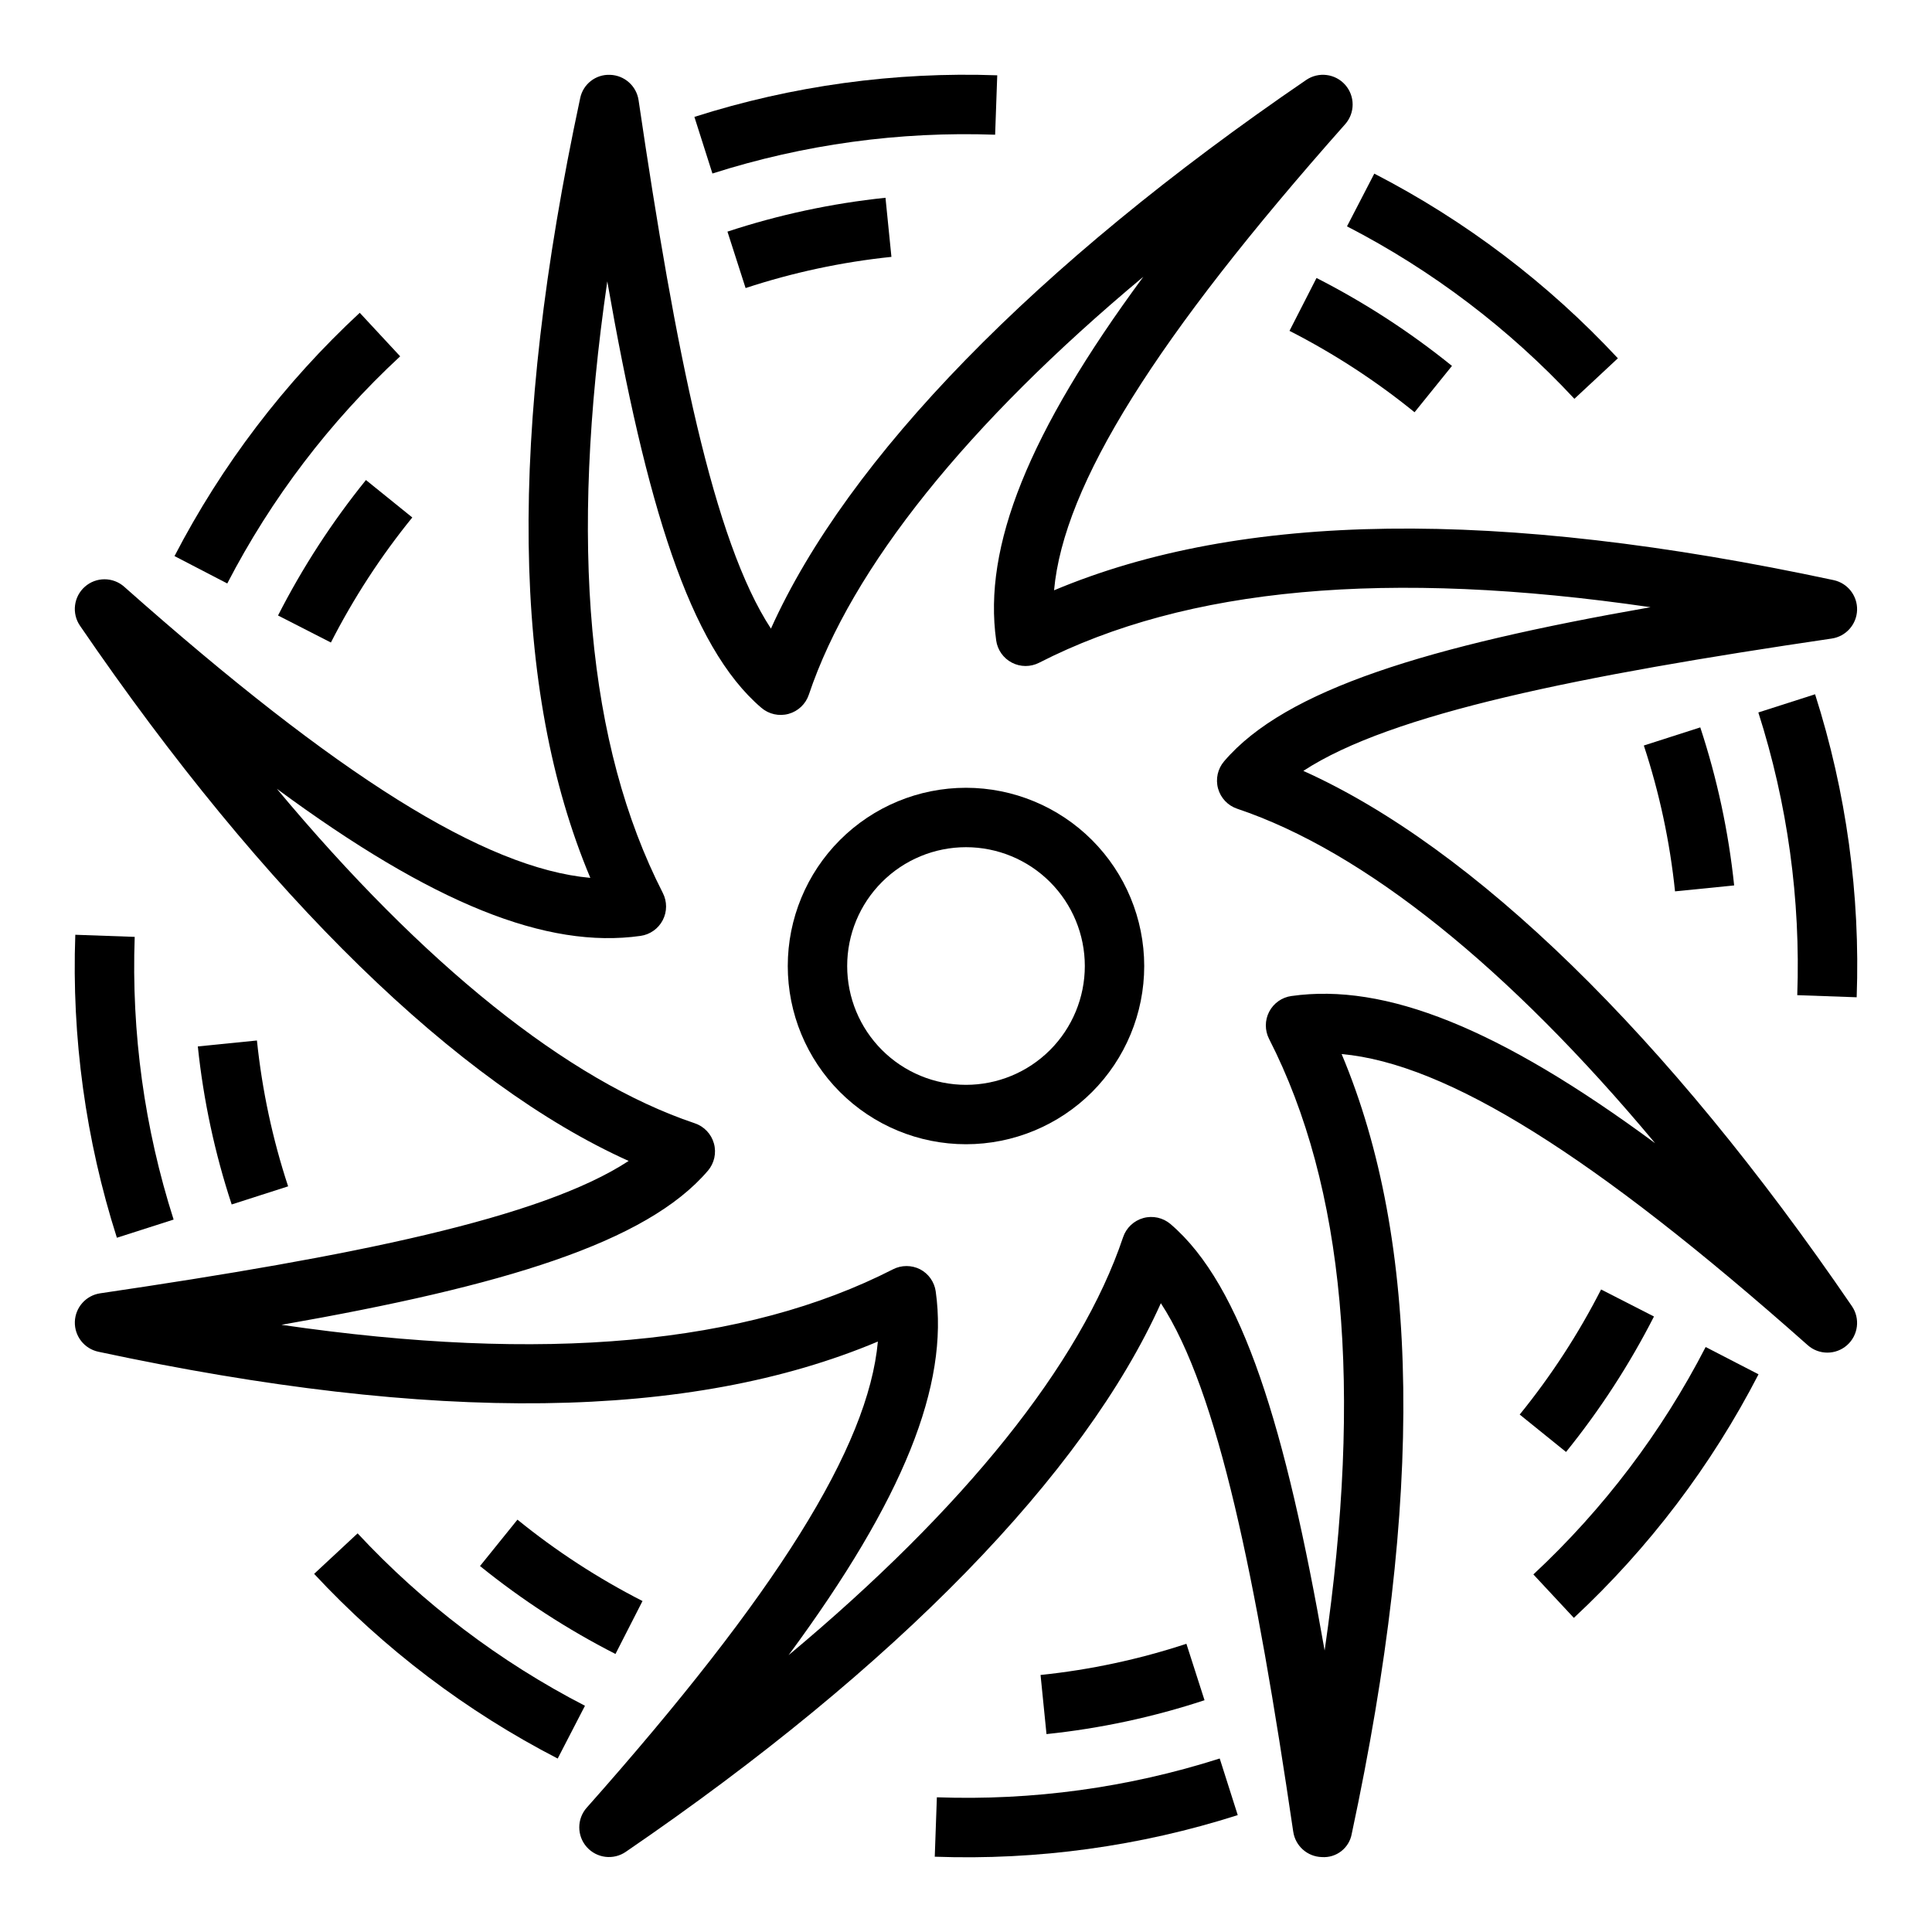
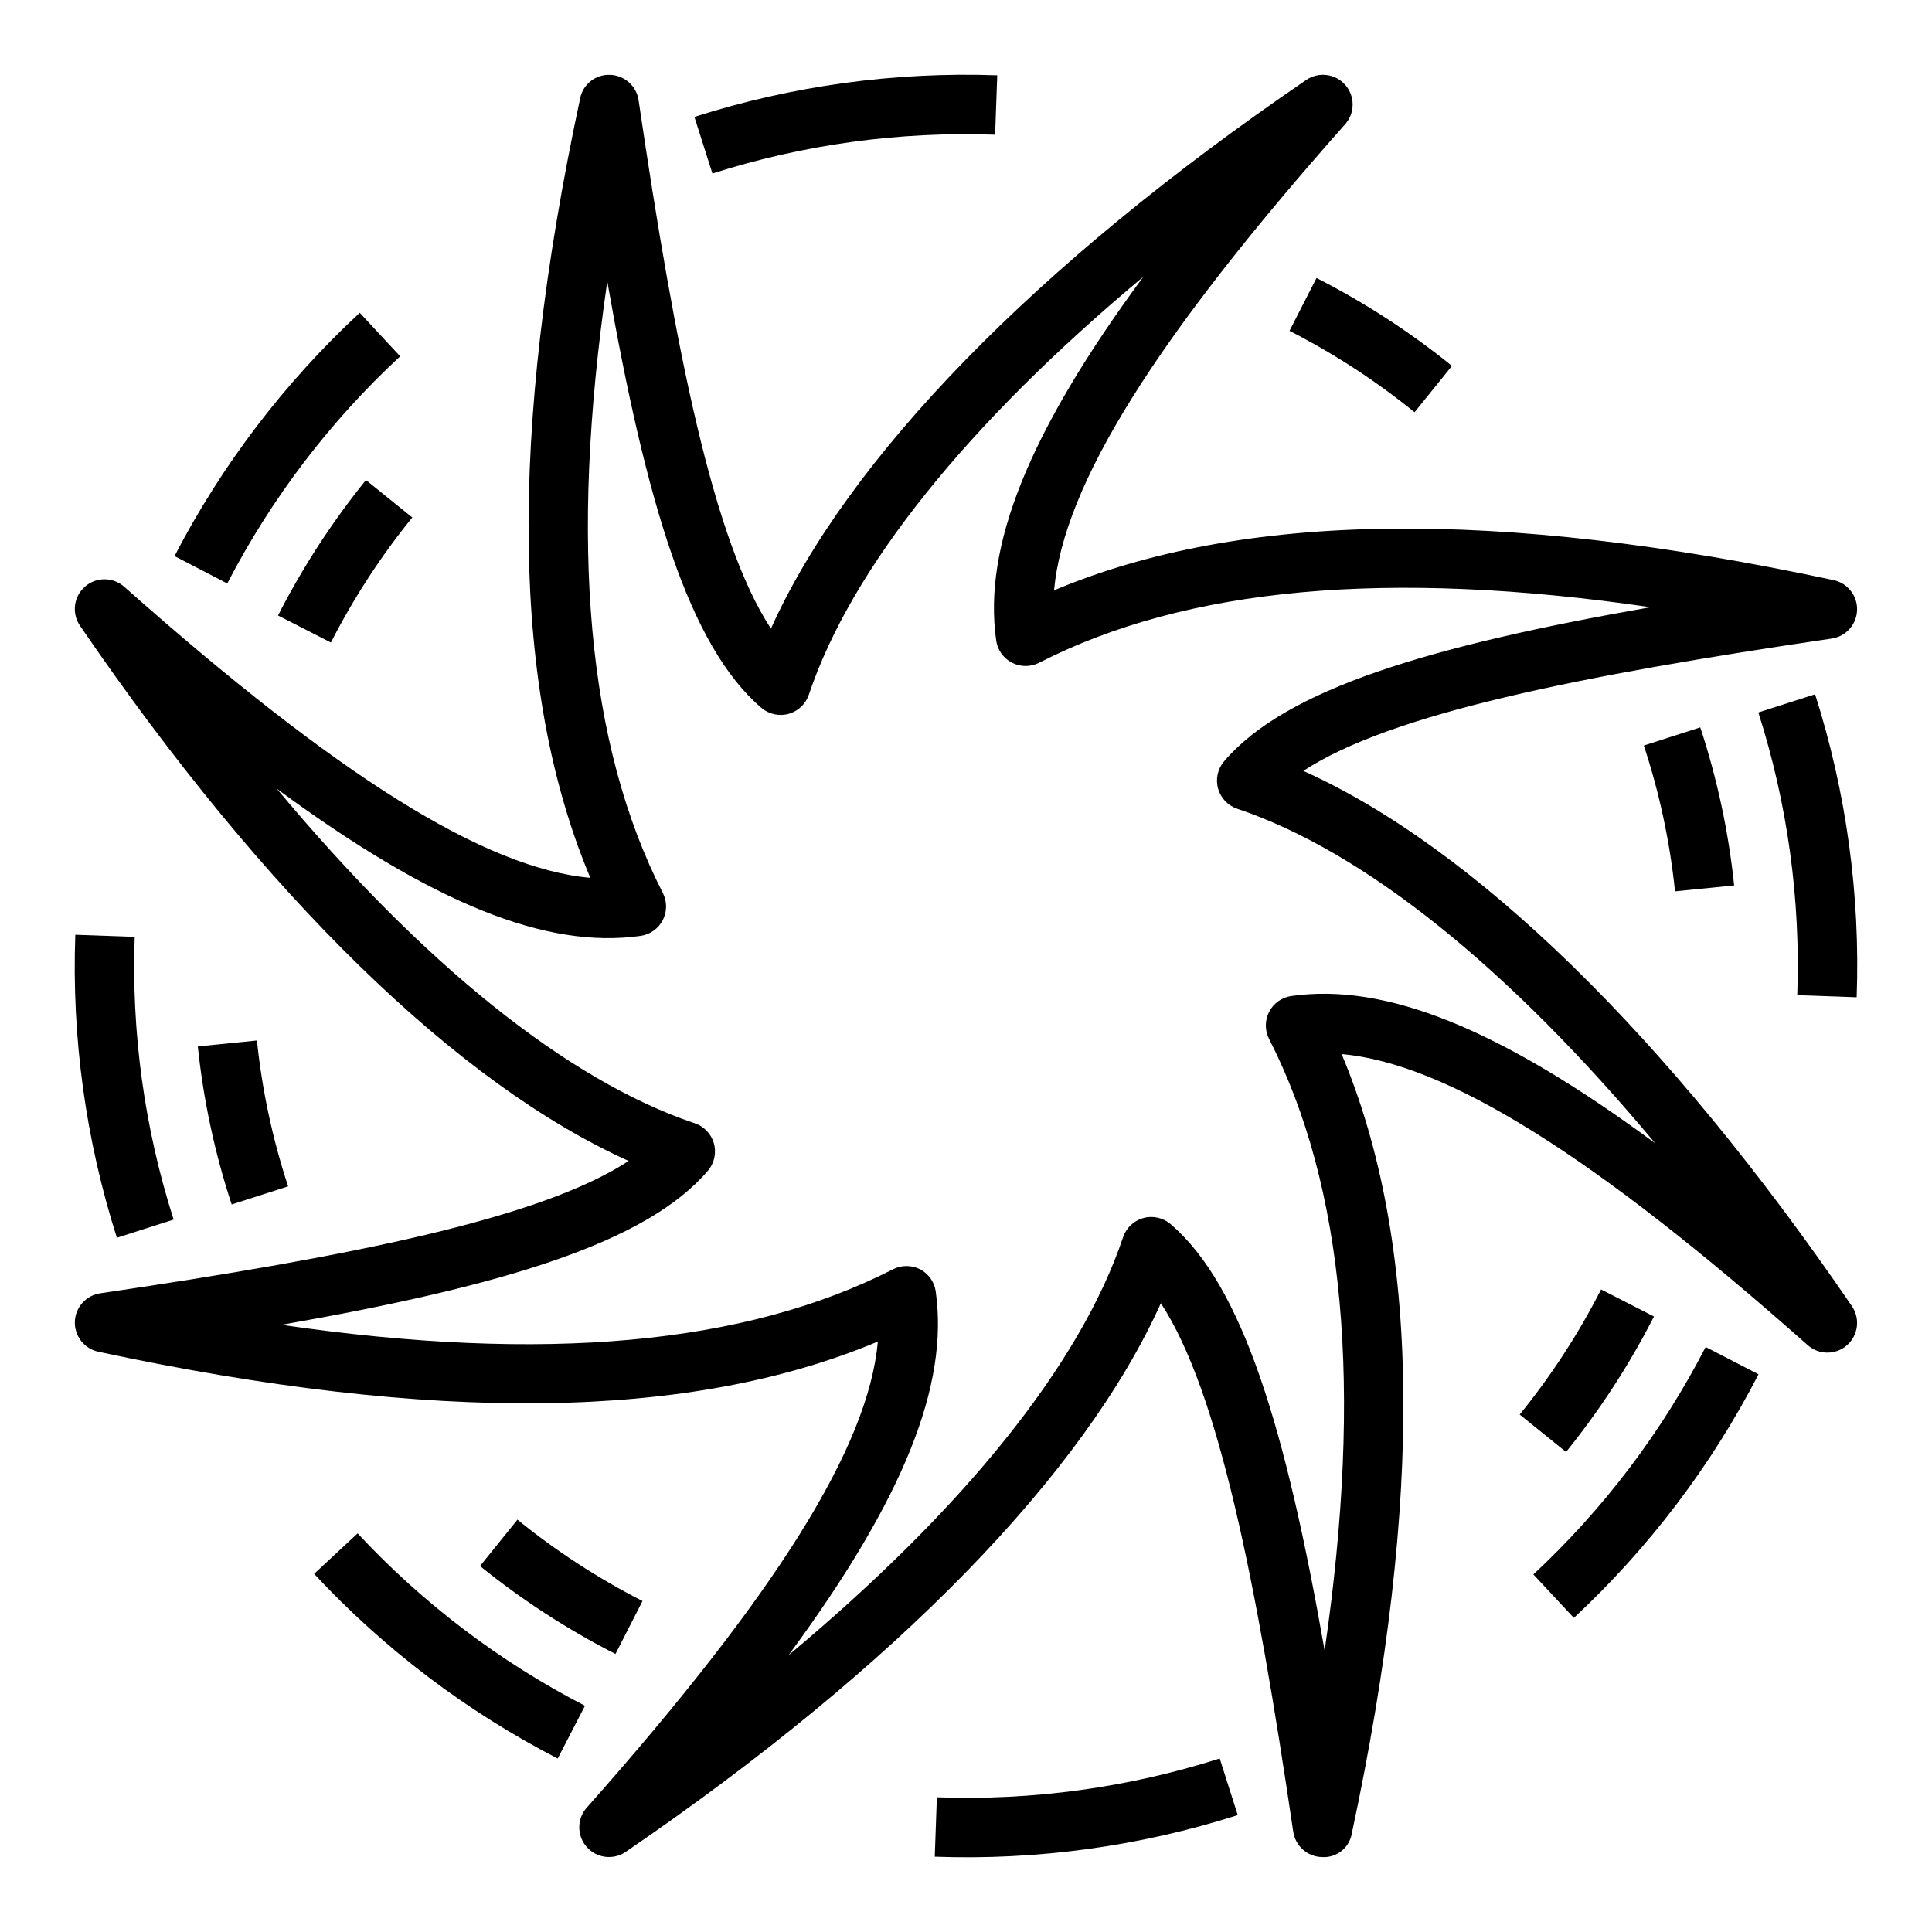
<svg xmlns="http://www.w3.org/2000/svg" fill="#000000" width="800px" height="800px" version="1.1" viewBox="144 144 512 512">
  <g>
    <path d="m489.39 348.3c23.27-15.25 73.32-25.254 140.04-35.078 3.766-0.559 6.59-3.731 6.715-7.535 0.121-3.805-2.496-7.152-6.219-7.949-89.105-19.066-156.88-18.18-206.59 2.699 2.527-27.969 26.938-66.914 77.145-123.52 2.641-2.977 2.644-7.453 0.012-10.434-2.633-2.981-7.074-3.531-10.355-1.281-71.785 49.02-121.5 100.19-141.83 145.39-15.25-23.27-25.254-73.32-35.078-140.04v-0.004c-0.559-3.762-3.731-6.59-7.535-6.715-3.82-0.172-7.199 2.469-7.949 6.223-19.066 89.102-18.207 156.89 2.699 206.59-27.969-2.527-66.914-26.938-123.52-77.145v-0.004c-2.977-2.637-7.453-2.644-10.434-0.012-2.981 2.633-3.531 7.078-1.281 10.355 49.059 71.777 100.17 121.49 145.39 141.82-23.262 15.238-73.32 25.254-140.04 35.078-3.769 0.555-6.598 3.727-6.723 7.531-0.121 3.805 2.496 7.152 6.219 7.953 89.109 19.066 156.89 18.215 206.59-2.699-2.527 27.969-26.938 66.914-77.145 123.52l-0.004-0.004c-2.637 2.977-2.644 7.453-0.012 10.434s7.078 3.531 10.355 1.281c71.754-49.059 121.46-100.16 141.8-145.39 15.25 23.27 25.254 73.32 35.078 140.04h0.004c0.547 3.789 3.742 6.633 7.57 6.738 3.856 0.285 7.297-2.41 7.945-6.219 19.066-89.102 18.207-156.89-2.691-206.59 27.961 2.527 66.914 26.938 123.51 77.145h-0.004c2.977 2.641 7.453 2.644 10.434 0.012 2.981-2.633 3.531-7.074 1.281-10.355-49.059-71.809-100.17-121.52-145.39-141.85zm-3.148 59.652c-2.523 0.352-4.719 1.902-5.894 4.16-1.176 2.262-1.184 4.949-0.027 7.215 19.996 39.133 24.875 92.41 14.719 162.08-10.305-58.852-21.742-96.723-40.824-113h0.004c-1.992-1.707-4.703-2.312-7.227-1.613-2.527 0.699-4.543 2.613-5.371 5.102-11.297 33.637-42.133 71.926-88.641 110.74 30.551-41.422 42.508-71.59 38.996-96.379l0.004 0.004c-0.352-2.523-1.902-4.723-4.164-5.898-1.105-0.555-2.328-0.848-3.566-0.848-1.246-0.004-2.473 0.289-3.582 0.855-39.141 20.004-92.41 24.875-162.08 14.719 58.852-10.305 96.723-21.742 113-40.824v0.004c1.707-1.992 2.312-4.699 1.613-7.227-0.699-2.527-2.613-4.543-5.102-5.371-33.652-11.305-71.941-42.137-110.74-88.645 41.422 30.551 71.539 42.508 96.379 38.996 2.519-0.352 4.715-1.902 5.891-4.16 1.176-2.258 1.184-4.945 0.027-7.215-19.996-39.133-24.875-92.41-14.719-162.08 10.305 58.852 21.742 96.723 40.824 113 1.988 1.707 4.699 2.312 7.227 1.613 2.527-0.699 4.539-2.613 5.367-5.102 11.297-33.637 42.133-71.926 88.641-110.74-30.551 41.422-42.508 71.59-38.996 96.379h-0.004c0.352 2.519 1.902 4.715 4.164 5.891 2.258 1.176 4.945 1.184 7.211 0.027 39.109-20.004 92.402-24.883 162.04-14.719-58.852 10.305-96.723 21.742-113 40.824-1.707 1.988-2.312 4.699-1.613 7.227s2.613 4.539 5.102 5.367c33.637 11.297 71.934 42.133 110.74 88.641-41.422-30.578-71.547-42.543-96.375-39.023z" />
-     <path d="m400 352.77c-12.527 0-24.543 4.977-33.398 13.836-8.859 8.855-13.836 20.871-13.836 33.398 0 12.523 4.977 24.539 13.836 33.398 8.855 8.855 20.871 13.832 33.398 13.832 12.523 0 24.539-4.977 33.398-13.832 8.855-8.859 13.832-20.875 13.832-33.398-0.012-12.523-4.992-24.531-13.848-33.387-8.855-8.855-20.863-13.836-33.383-13.848zm0 78.719v0.004c-8.352 0-16.363-3.32-22.266-9.223-5.906-5.906-9.223-13.914-9.223-22.266s3.316-16.363 9.223-22.266c5.902-5.906 13.914-9.223 22.266-9.223s16.359 3.316 22.266 9.223c5.902 5.902 9.223 13.914 9.223 22.266s-3.32 16.359-9.223 22.266c-5.906 5.902-13.914 9.223-22.266 9.223z" />
    <path d="m485.73 231.68c11.77 6.008 22.879 13.238 33.141 21.57l9.918-12.281c-11.125-8.992-23.156-16.801-35.898-23.301z" />
    <path d="m217.68 307.11 14.012 7.164c6.008-11.773 13.238-22.883 21.57-33.141l-12.281-9.918v-0.004c-8.992 11.125-16.801 23.156-23.301 35.898z" />
    <path d="m314.27 568.29c-11.773-6.008-22.883-13.234-33.141-21.566l-9.922 12.293c11.125 8.992 23.156 16.801 35.898 23.305z" />
-     <path d="m458.41 579.62c-12.551 4.133-25.512 6.902-38.652 8.266l1.574 15.664v0.004c14.238-1.488 28.281-4.496 41.879-8.977z" />
-     <path d="m341.59 220.34c12.551-4.133 25.508-6.902 38.648-8.266l-1.574-15.664c-14.238 1.484-28.277 4.492-41.879 8.973z" />
    <path d="m212.09 419.74-15.664 1.574c1.484 14.238 4.492 28.281 8.973 41.879l14.957-4.801c-4.133-12.551-6.902-25.512-8.266-38.652z" />
    <path d="m587.9 380.22 15.664-1.574h0.004c-1.488-14.238-4.496-28.277-8.977-41.879l-14.957 4.801v0.004c4.133 12.547 6.902 25.508 8.266 38.648z" />
    <path d="m582.32 492.89-14.012-7.164-0.004 0.004c-6.008 11.77-13.234 22.879-21.566 33.141l12.281 9.918h-0.004c8.992-11.125 16.801-23.156 23.305-35.898z" />
    <path d="m250.05 238.43-10.715-11.539h0.004c-19.957 18.504-36.562 40.32-49.09 64.477l13.98 7.258c11.684-22.559 27.188-42.926 45.82-60.195z" />
    <path d="m407.72 179.7 0.559-15.742c-27.188-0.973-54.34 2.754-80.258 11.02l4.777 15.004h0.004c24.191-7.719 49.539-11.195 74.918-10.281z" />
-     <path d="m561.23 249.69 11.523-10.738c-18.539-19.91-40.375-36.469-64.551-48.941l-7.234 13.973c22.57 11.648 42.957 27.113 60.262 45.707z" />
    <path d="m609.98 332.81c7.731 24.188 11.223 49.535 10.312 74.918l15.742 0.559h0.004c0.98-27.203-2.75-54.367-11.023-80.297z" />
    <path d="m550.36 561.24 10.73 11.516h-0.004c19.91-18.535 36.469-40.375 48.941-64.551l-14.012-7.234c-11.633 22.57-27.078 42.961-45.656 60.27z" />
    <path d="m392.28 620.3-0.559 15.742v0.004c27.199 0.98 54.363-2.75 80.293-11.023l-4.777-15.004c-24.207 7.723-49.566 11.199-74.957 10.281z" />
    <path d="m238.77 550.36-11.523 10.73-0.004-0.004c18.539 19.914 40.375 36.473 64.551 48.949l7.227-13.988c-22.566-11.645-42.949-27.102-60.25-45.688z" />
    <path d="m190.01 467.2c-7.731-24.191-11.219-49.539-10.312-74.918l-15.742-0.559c-0.98 27.199 2.746 54.363 11.02 80.293z" />
  </g>
</svg>